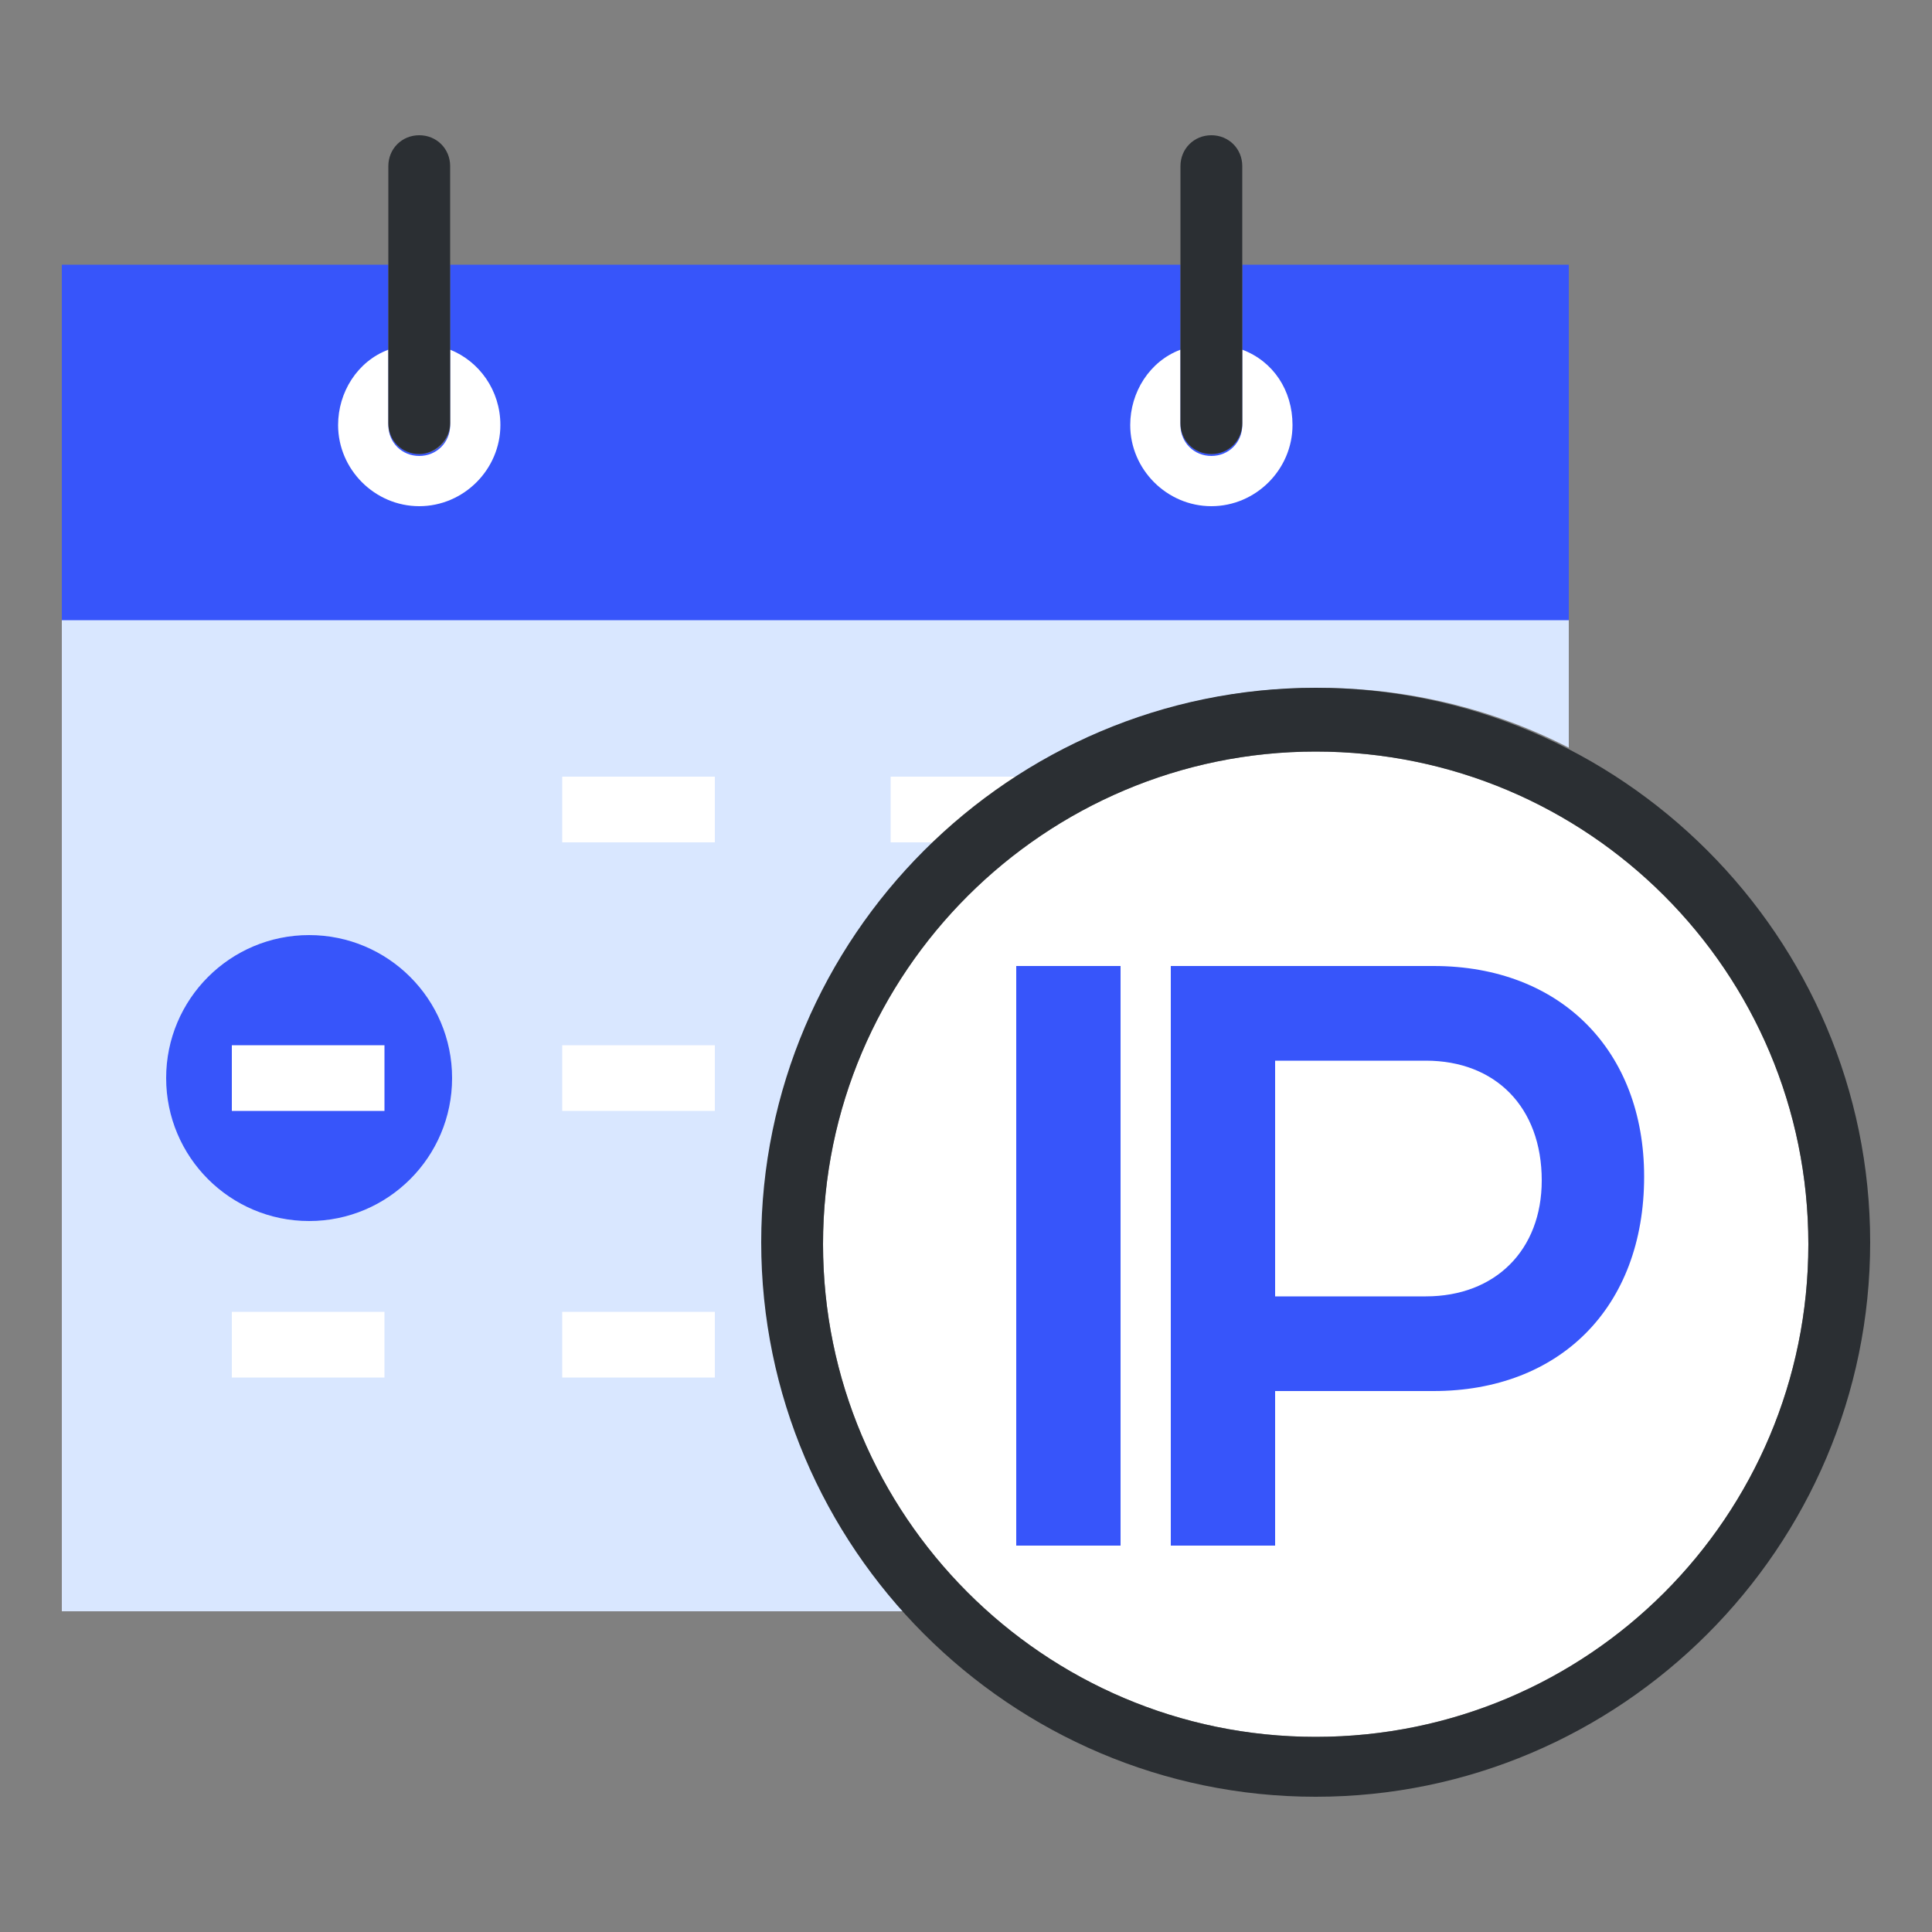
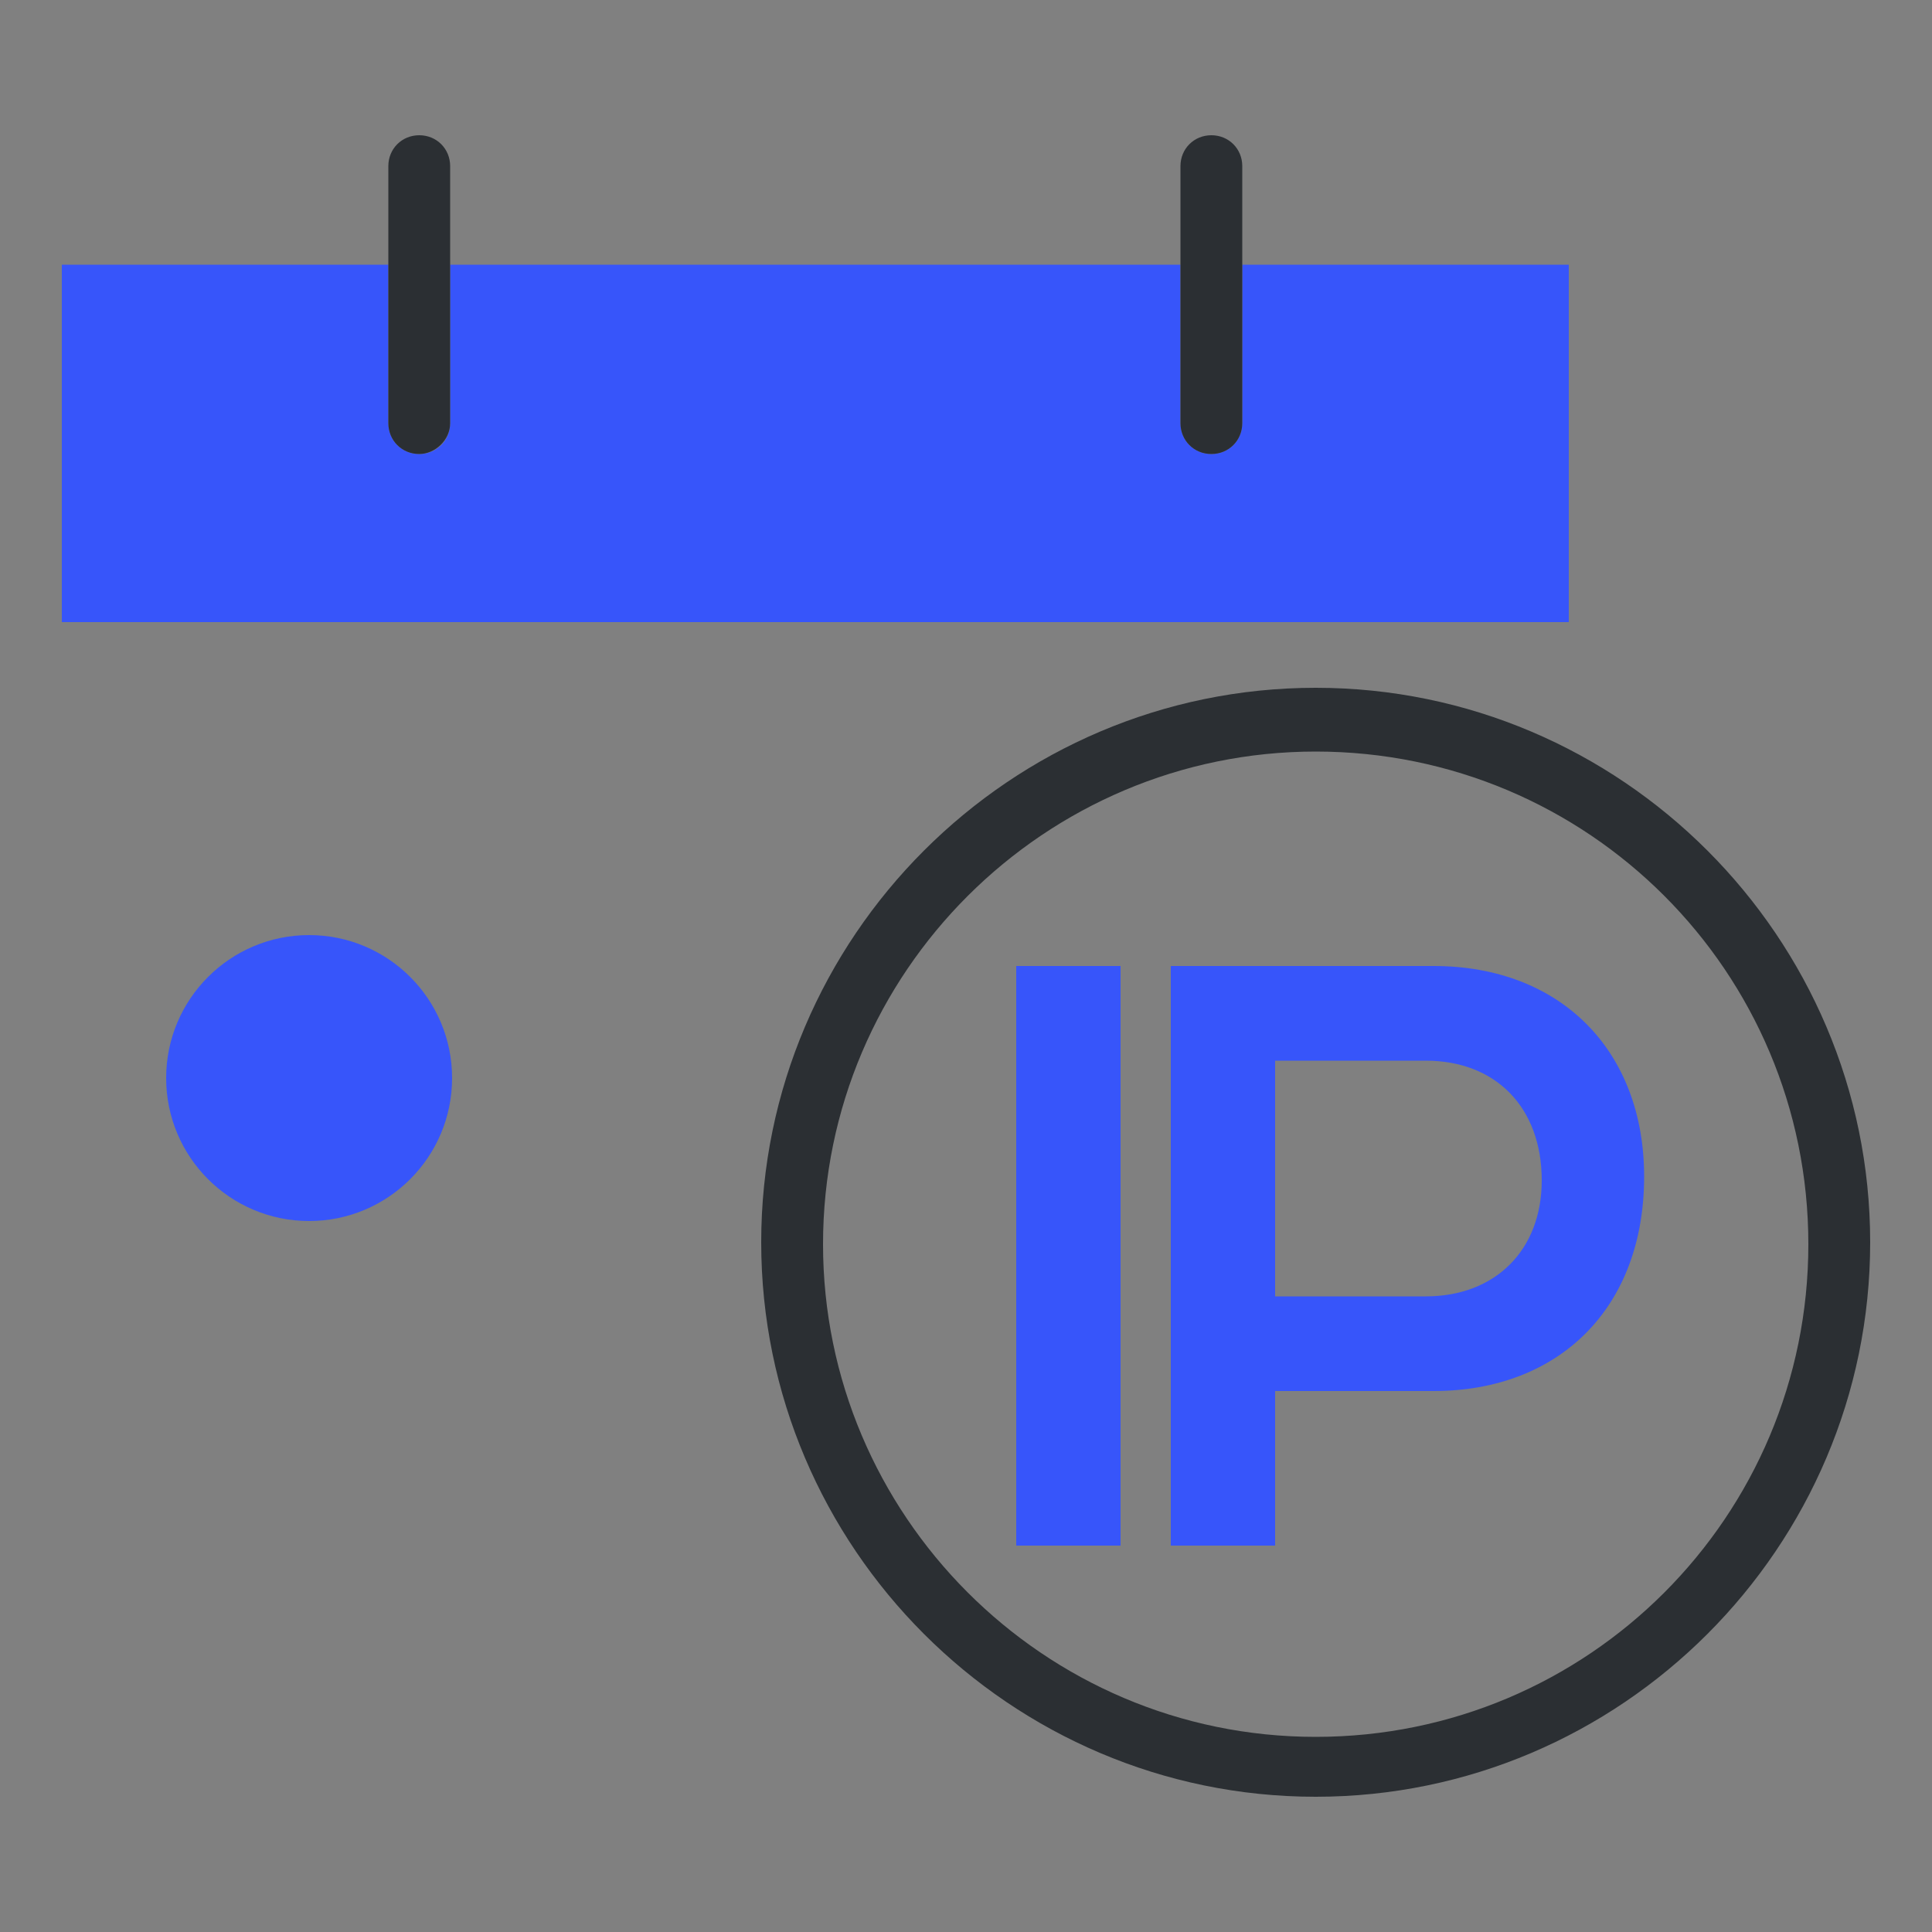
<svg xmlns="http://www.w3.org/2000/svg" version="1.1" id="图层_1" x="0px" y="0px" viewBox="0 0 100 100" style="enable-background:new 0 0 100 100;" xml:space="preserve">
  <rect x="0" y="0" width="100" height="100" fill="#808080" stroke="none" />
  <style type="text/css">
	.st0{fill:#3755FA;}
	.st1{fill:#D9E7FF;}
	.st2{fill:#FFFFFF;}
	.st3{fill:#2B2F33;}
</style>
  <path class="st0" d="M64.3,13.7v8.2c0,0.9-0.7,1.6-1.6,1.6c-0.9,0-1.6-0.7-1.6-1.6v-8.2H23.3v8.2c0,0.9-0.7,1.6-1.6,1.6  c-0.9,0-1.6-0.7-1.6-1.6v-8.2H3.2v18.5h78V13.7C81.2,13.7,64.3,13.7,64.3,13.7z" />
-   <path class="st1" d="M39.5,64.3c0-15.8,12.9-28.7,28.7-28.7c4.7,0,9.1,1.1,13,3.1v-6.6h-78v51.3h43.6C42.3,78.4,39.5,71.7,39.5,64.3  z" />
-   <path class="st2" d="M23.3,18.1v3.9c0,0.9-0.7,1.6-1.6,1.6c-0.9,0-1.6-0.7-1.6-1.6v-3.9c-1.6,0.6-2.6,2.2-2.6,3.9  c0,2.3,1.9,4.2,4.2,4.2s4.2-1.9,4.2-4.2C25.9,20.2,24.8,18.7,23.3,18.1z M64.3,18.1v3.9c0,0.9-0.7,1.6-1.6,1.6  c-0.9,0-1.6-0.7-1.6-1.6v-3.9c-1.6,0.6-2.6,2.2-2.6,3.9c0,2.3,1.9,4.2,4.2,4.2c2.3,0,4.2-1.9,4.2-4.2C66.9,20.2,65.9,18.7,64.3,18.1  z" />
  <circle class="st0" cx="16" cy="55.8" r="7.4" />
-   <path class="st2" d="M12,67.9h7.9v3.4H12V67.9z M29.1,67.9h7.9v3.4h-7.9L29.1,67.9z M12,54.1h7.9v3.4H12V54.1z M29.1,54.1h7.9v3.4  h-7.9L29.1,54.1z M29.1,40.2h7.9v3.4h-7.9L29.1,40.2z M68.1,38.9c-14,0-25.5,11.4-25.5,25.5c0,14,11.4,25.5,25.5,25.5  s25.5-11.4,25.5-25.5S82.2,38.9,68.1,38.9z" />
-   <path class="st2" d="M52.7,40.2h-6.6v3.4h2.2C49.7,42.4,51.1,41.2,52.7,40.2z" />
  <path class="st3" d="M68.1,93c-15.8,0-28.7-12.9-28.7-28.7c0-15.8,12.9-28.7,28.7-28.7s28.7,12.9,28.7,28.7  C96.8,80.1,83.9,93,68.1,93z M68.1,38.9c-14,0-25.5,11.4-25.5,25.5c0,14,11.4,25.5,25.5,25.5s25.5-11.4,25.5-25.5  S82.2,38.9,68.1,38.9z M62.7,23.5c-0.9,0-1.6-0.7-1.6-1.6c0,0,0,0,0,0V8.6c0-0.9,0.7-1.6,1.6-1.6c0.9,0,1.6,0.7,1.6,1.6v13.3  C64.3,22.8,63.6,23.5,62.7,23.5C62.7,23.5,62.7,23.5,62.7,23.5z M21.7,23.5c-0.9,0-1.6-0.7-1.6-1.6V8.6c0-0.9,0.7-1.6,1.6-1.6  c0.9,0,1.6,0.7,1.6,1.6v13.3C23.3,22.8,22.5,23.5,21.7,23.5z" />
  <g>
    <path class="st0" d="M52.7,50H58v30h-5.4V50z" />
    <path class="st0" d="M60.6,50h13.6c6.6,0,10.9,4.4,10.9,10.9c0,6.8-4.4,11.1-10.9,11.1H66V80h-5.4V50z M79.8,61.1   c0-3.8-2.4-6.2-6-6.2H66v12.2h7.8C77.4,67.1,79.8,64.7,79.8,61.1z" />
  </g>
</svg>